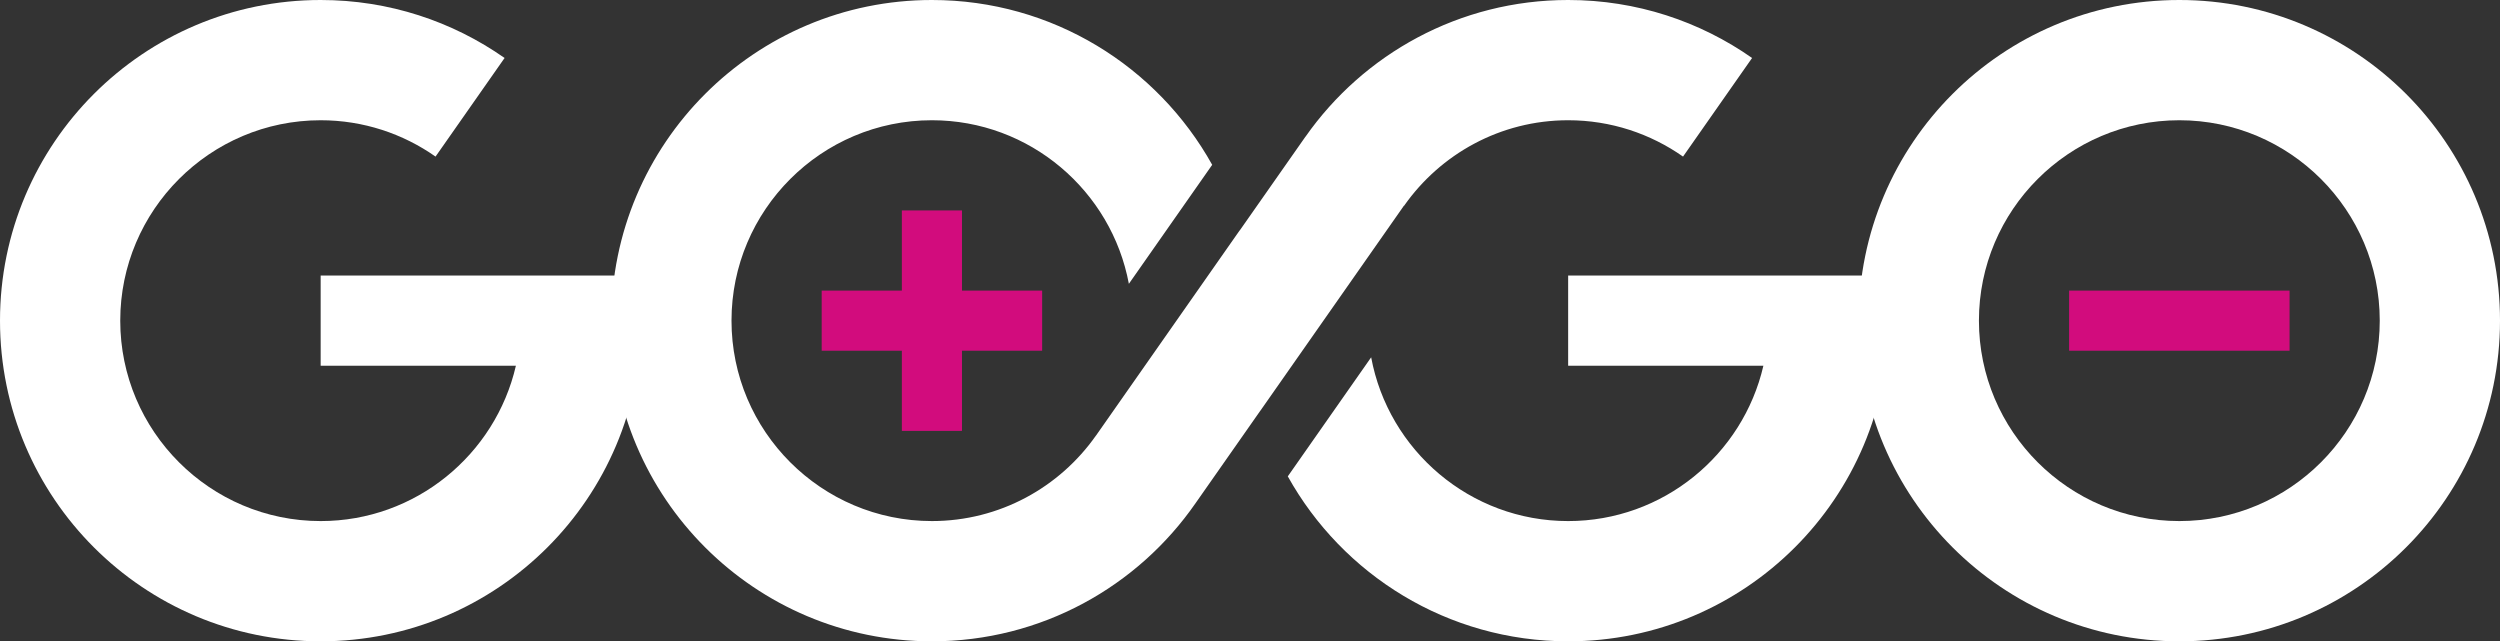
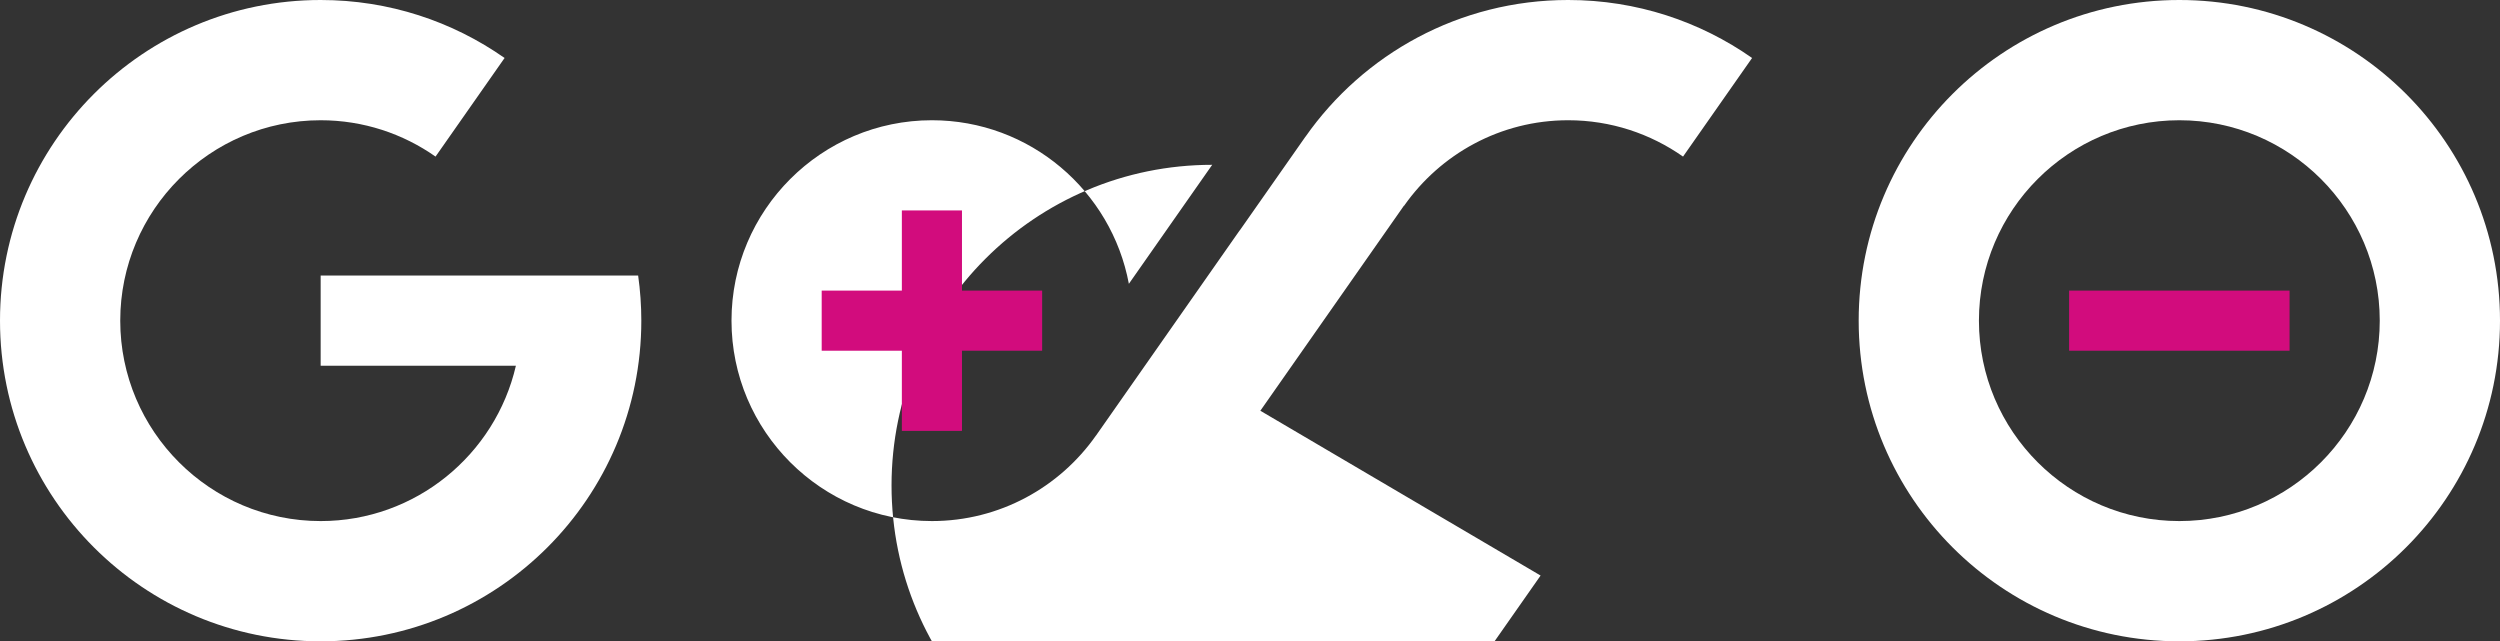
<svg xmlns="http://www.w3.org/2000/svg" id="a" data-name="Layer 1" width="997.945" height="256" viewBox="0 0 997.945 256">
  <rect x="0" y="0" width="997.945" height="256" fill="#333333" stroke="none" />
  <path d="m869.945,48c44.112,0,80,35.888,80,80s-35.888,80-80,80-80-35.888-80-80,35.888-80,80-80m0-48c-70.692,0-128,57.308-128,128s57.308,128,128,128,128-57.308,128-128S940.637,0,869.945,0h0Z" style="fill: #fff; stroke-width: 0px;" />
  <path d="m254.734,110h-126.734v36h77.933c-8.191,35.469-40.011,62-77.933,62-44.112,0-80-35.888-80-80s35.888-80,80-80c17.052,0,32.862,5.38,45.858,14.507l27.561-39.362C180.634,8.564,155.319,0,128,0,57.307,0,0,57.308,0,128s57.307,128,128,128,128-57.308,128-128c0-6.11-.438-12.118-1.266-18Z" style="fill: #fff; stroke-width: 0px;" />
  <g>
-     <path d="m503.102,163.962l57.311-81.848.058.041c14.484-20.631,38.436-34.154,65.502-34.154,17.052,0,32.862,5.38,45.858,14.507l27.561-39.362c-20.786-14.582-46.101-23.146-73.42-23.146-43.38,0-81.713,21.584-104.864,54.593l-.015-.011-26.231,37.433c-.004-.014-.008-.029-.012-.044l-57.344,81.896-.014-.01c-14.485,20.624-38.433,34.142-65.493,34.142-44.112,0-80-35.888-80-80s35.888-80,80-80c39.088,0,71.696,28.185,78.622,65.295l33.261-47.502C462.017,26.55,420.112,0,372,0c-70.692,0-128,57.308-128,128s57.308,128,128,128c43.648,0,82.186-21.853,105.29-55.208l25.807-36.846c.002.006.003.011.005.017Z" style="fill: #fff; stroke-width: 0px;" />
-     <path d="m752.706,110h-126.734v36h77.933c-8.191,35.469-40.011,62-77.933,62-39.114,0-71.739-28.223-78.635-65.369l-33.277,47.524c21.858,39.272,63.779,65.845,111.912,65.845,70.692,0,128-57.308,128-128,0-6.11-.438-12.118-1.266-18Z" style="fill: #fff; stroke-width: 0px;" />
+     <path d="m503.102,163.962l57.311-81.848.058.041c14.484-20.631,38.436-34.154,65.502-34.154,17.052,0,32.862,5.38,45.858,14.507l27.561-39.362c-20.786-14.582-46.101-23.146-73.42-23.146-43.38,0-81.713,21.584-104.864,54.593l-.015-.011-26.231,37.433c-.004-.014-.008-.029-.012-.044l-57.344,81.896-.014-.01c-14.485,20.624-38.433,34.142-65.493,34.142-44.112,0-80-35.888-80-80s35.888-80,80-80c39.088,0,71.696,28.185,78.622,65.295l33.261-47.502c-70.692,0-128,57.308-128,128s57.308,128,128,128c43.648,0,82.186-21.853,105.29-55.208l25.807-36.846c.002.006.003.011.005.017Z" style="fill: #fff; stroke-width: 0px;" />
  </g>
  <rect x="825.945" y="116" width="88" height="24" style="fill: #d20c7d; stroke-width: 0px;" />
  <polygon points="416 116 384 116 384 84 360 84 360 116 328 116 328 140 360 140 360 172 384 172 384 140 416 140 416 116" style="fill: #d20c7d; stroke-width: 0px;" />
</svg>